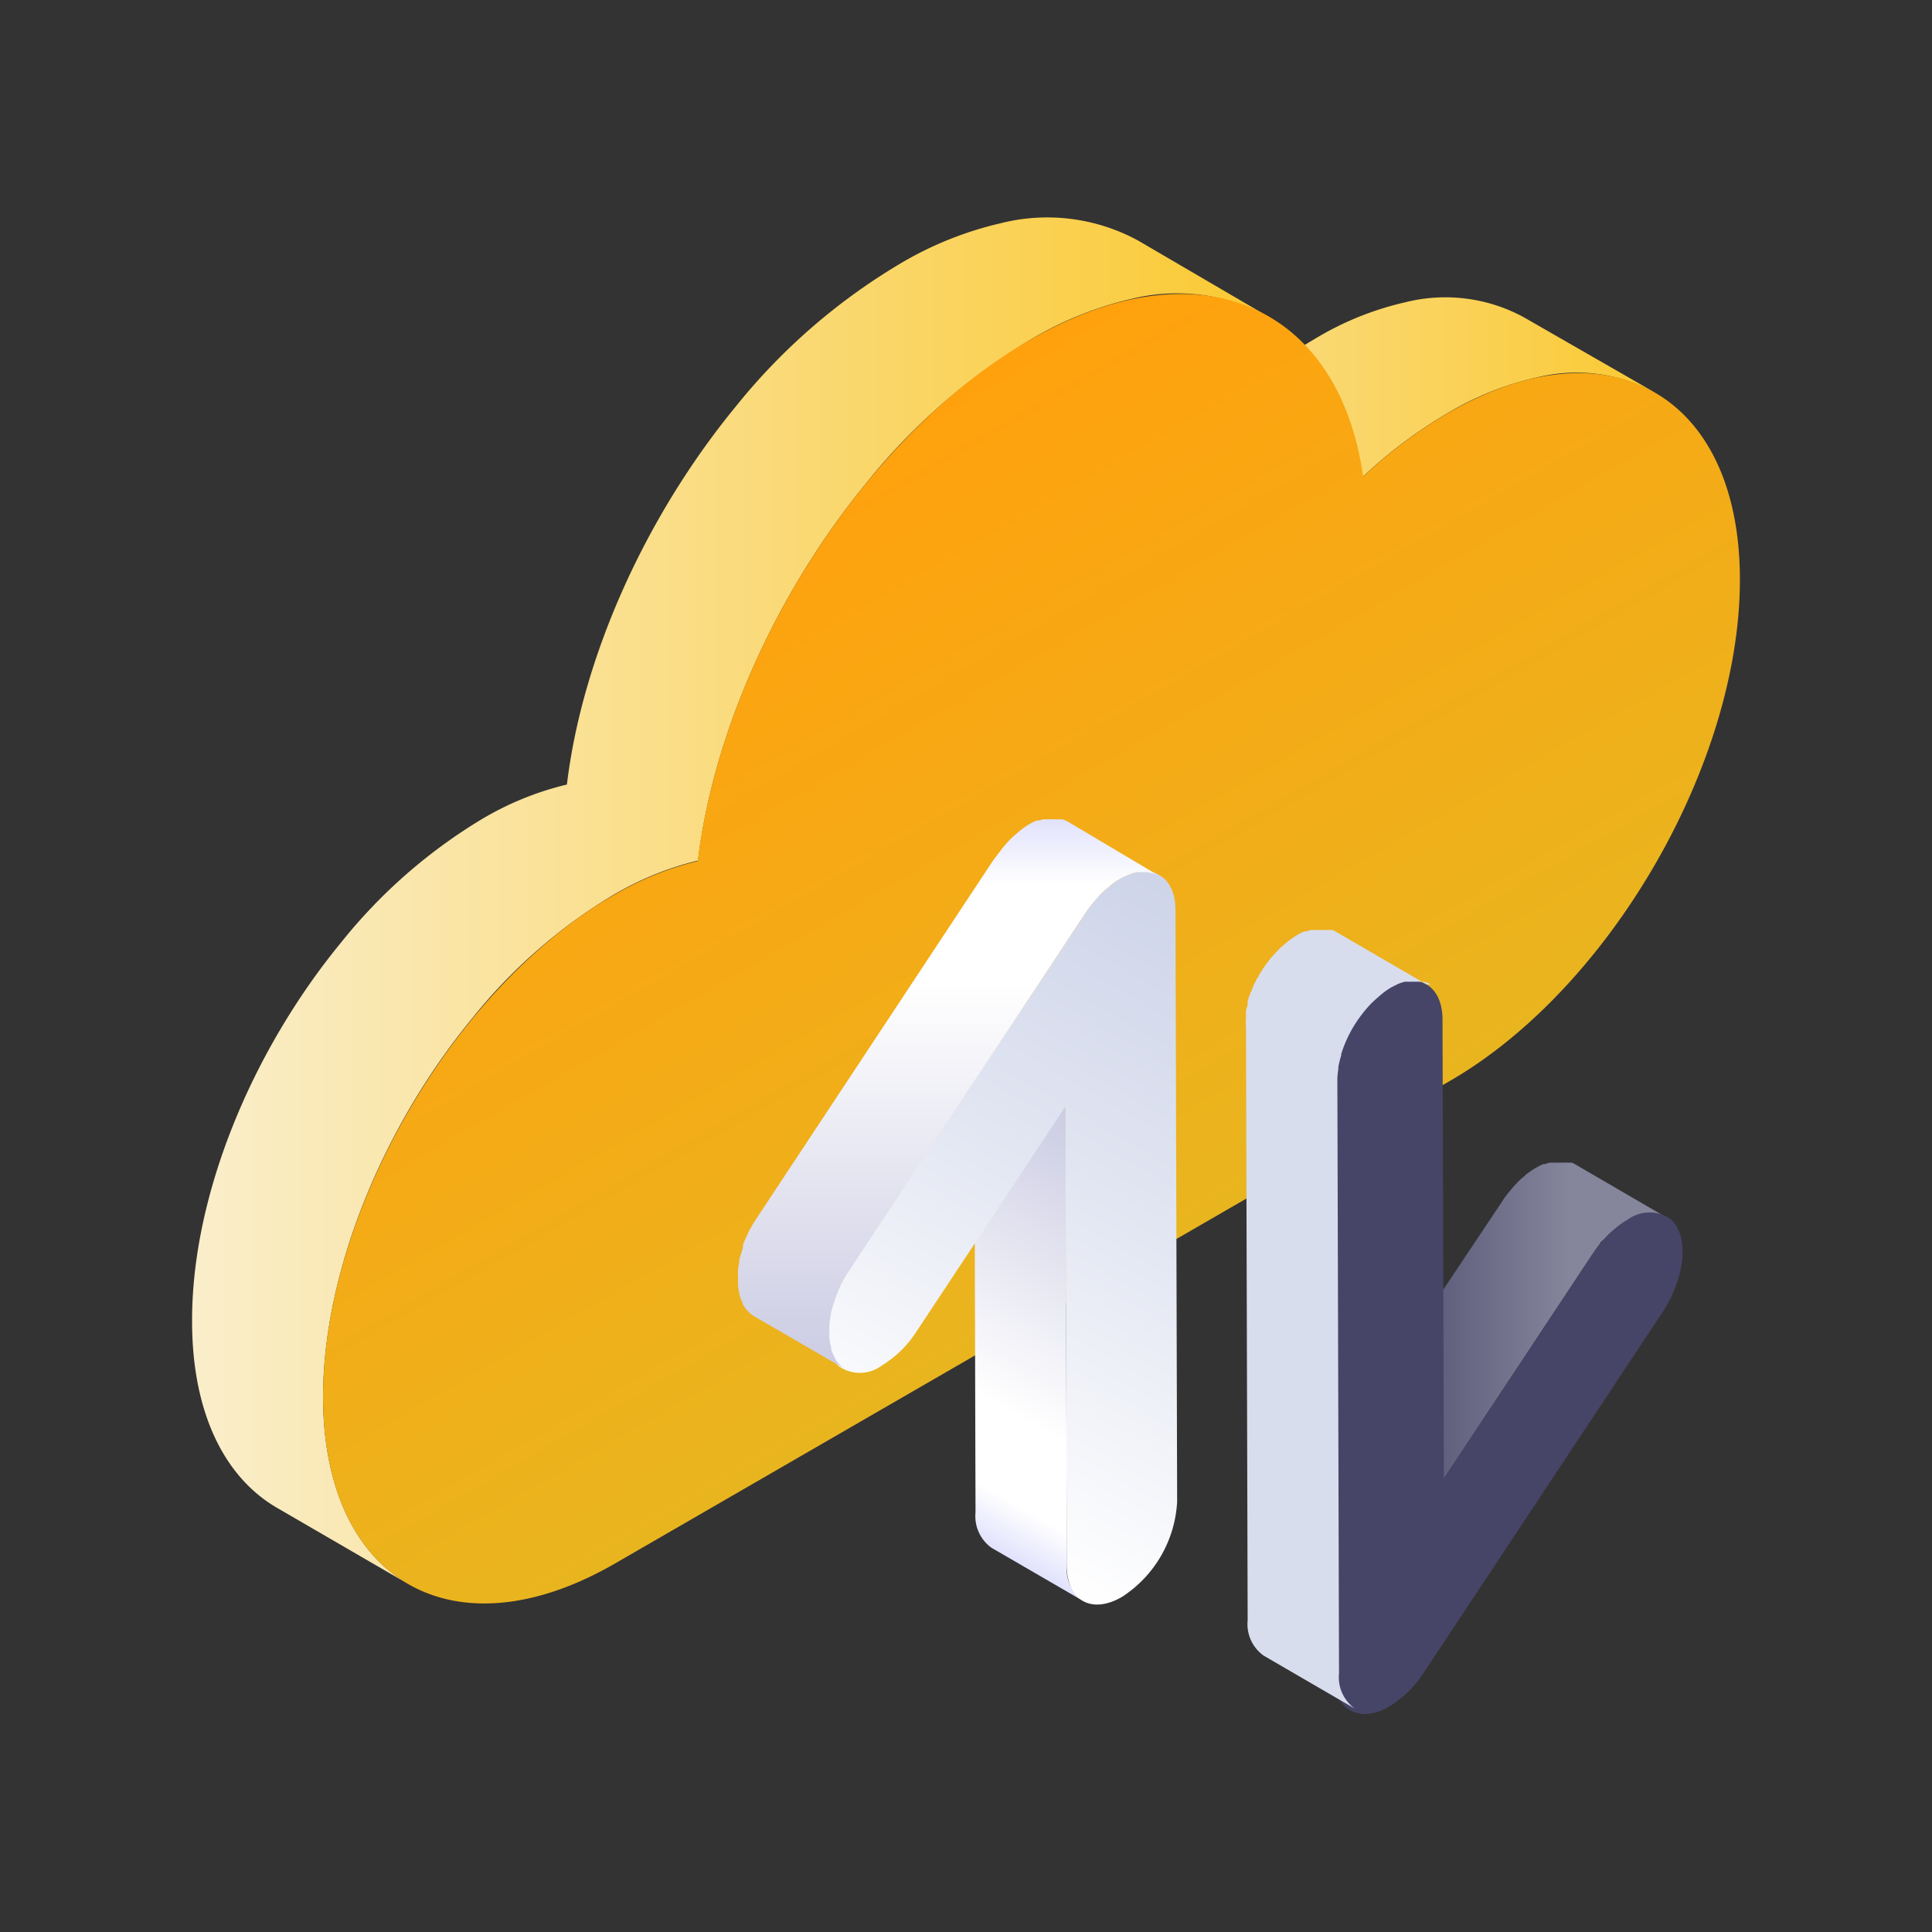
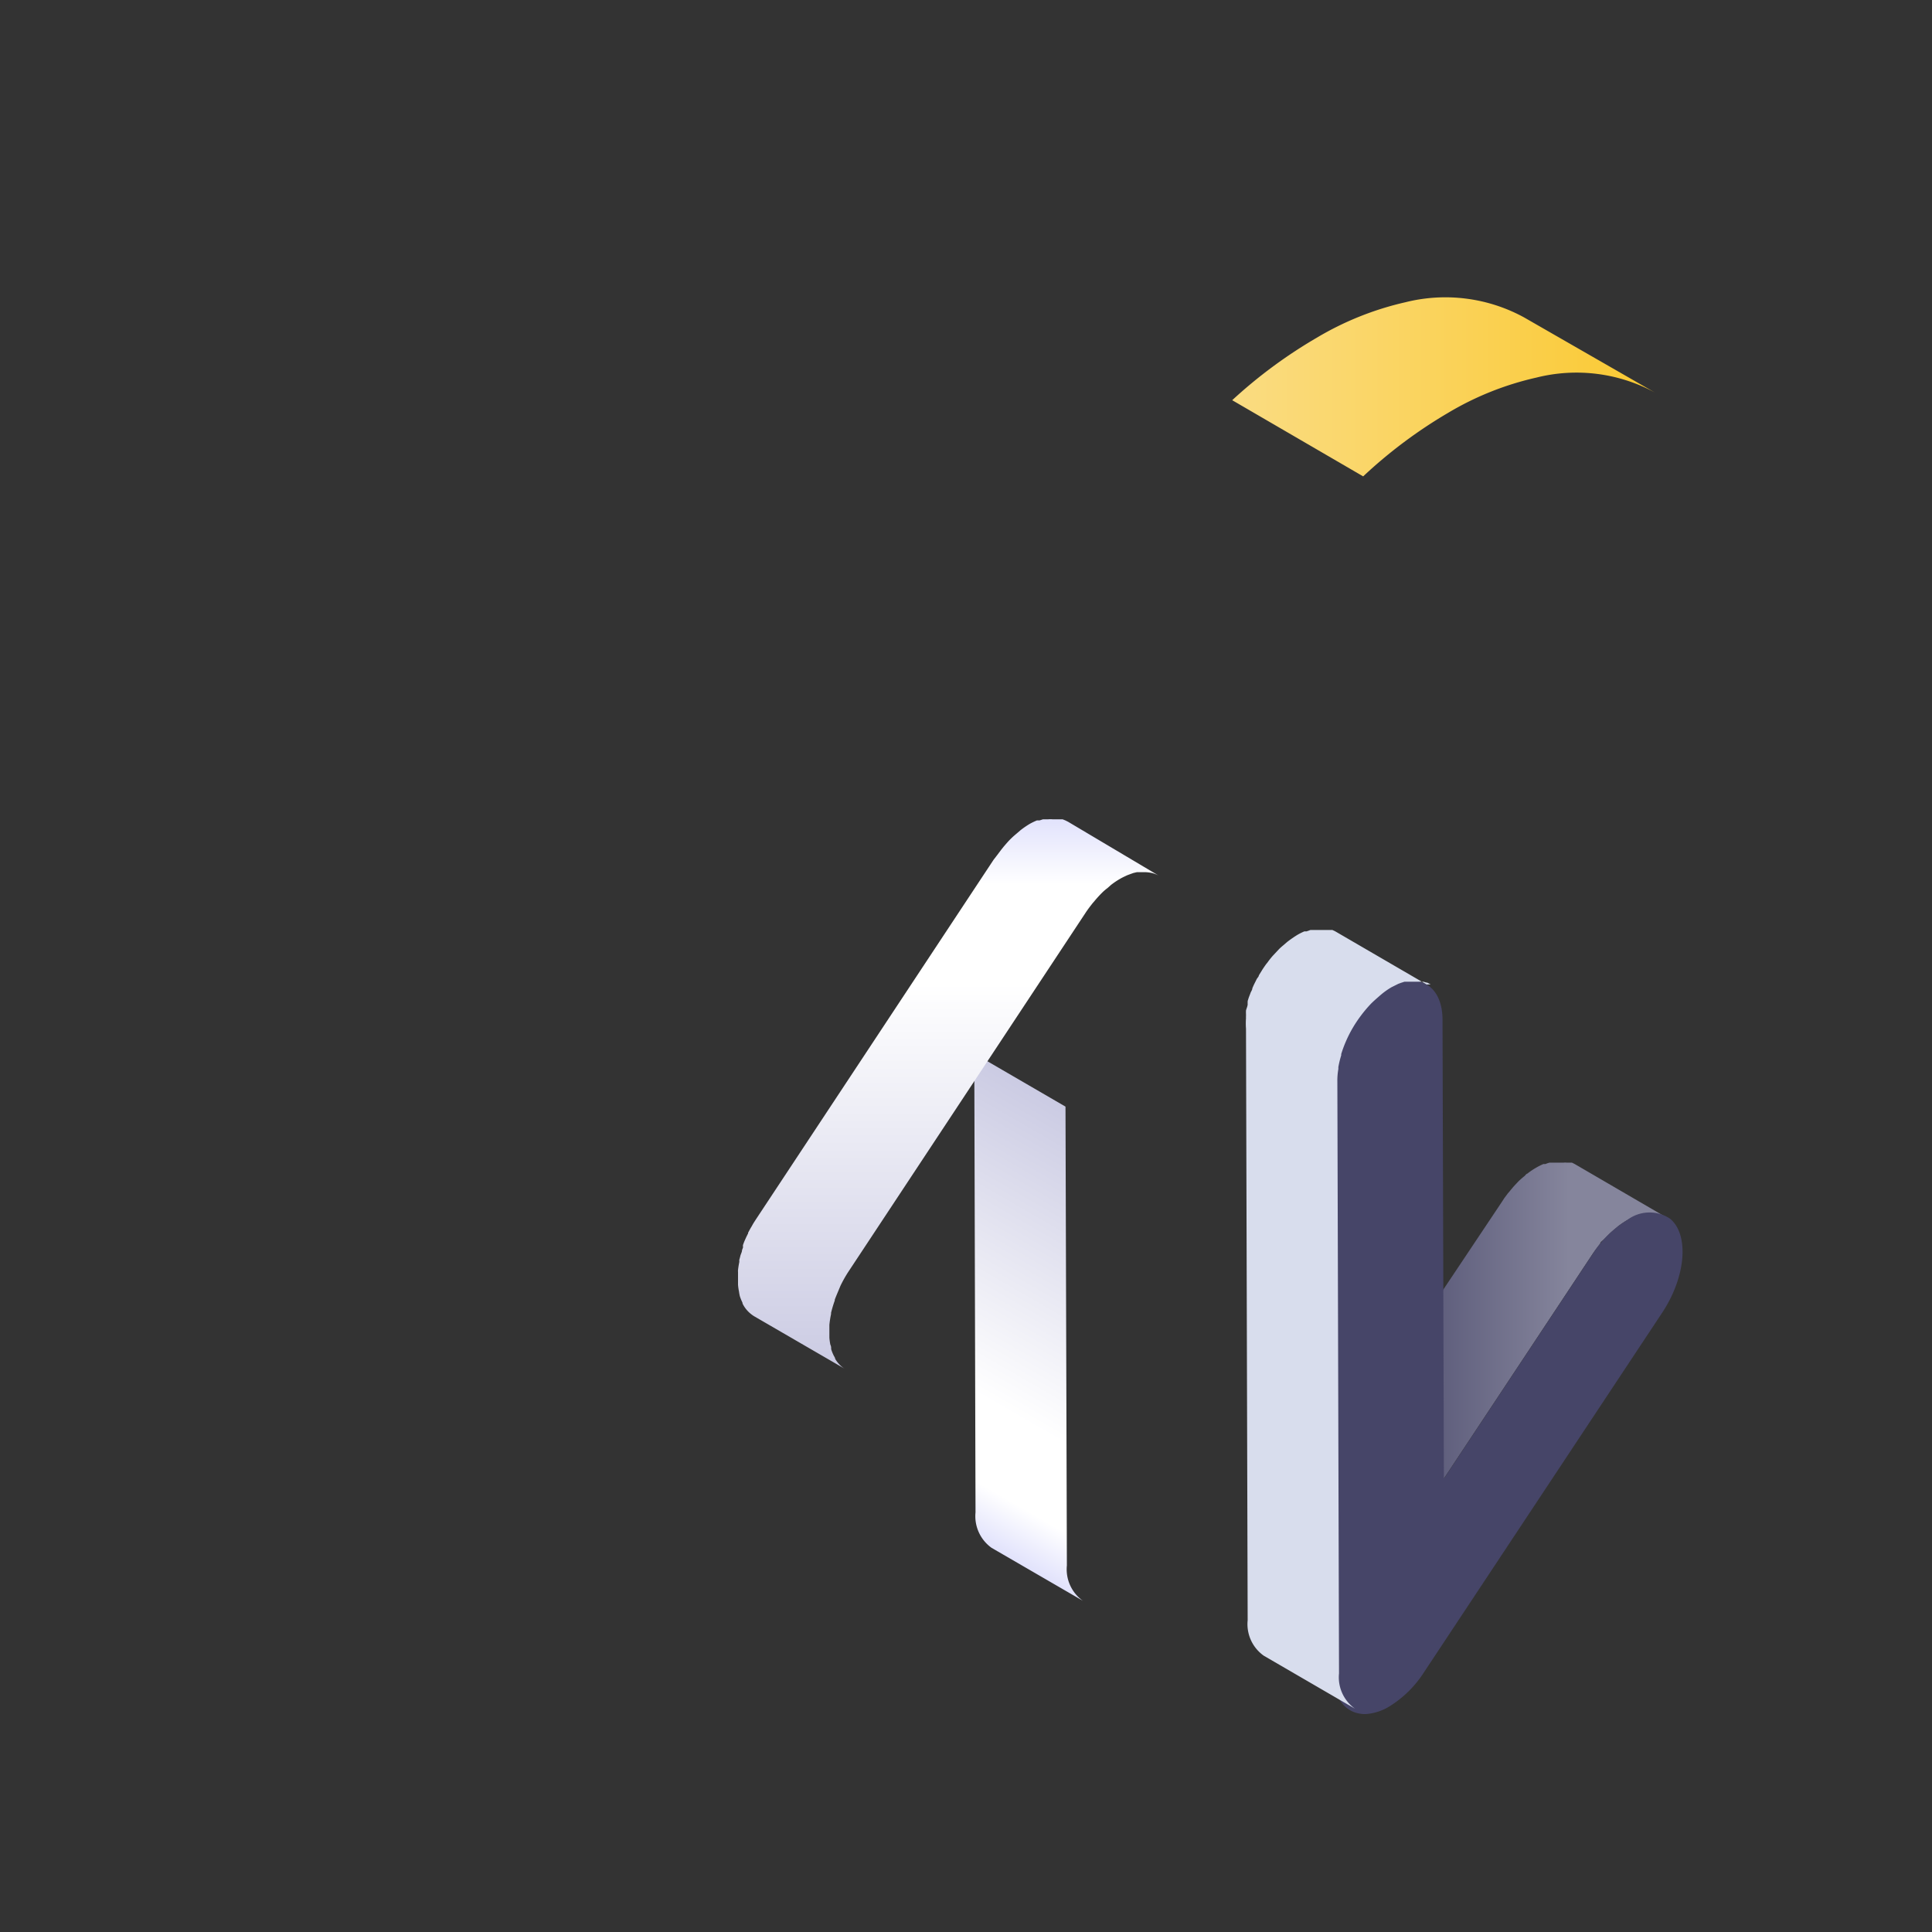
<svg xmlns="http://www.w3.org/2000/svg" xmlns:xlink="http://www.w3.org/1999/xlink" id="图层_1" data-name="图层 1" viewBox="0 0 140 140">
  <rect x="0" y="0" width="140" height="140" fill="#333333" stroke="none" />
  <defs>
    <style>.cls-1{isolation:isolate;}.cls-2{fill:url(#未命名的渐变_154);}.cls-3{fill:url(#未命名的渐变_21);}.cls-4{fill:url(#未命名的渐变_15);}.cls-5{fill:url(#未命名的渐变_17);}.cls-6{fill:#464568;}.cls-7{fill:#d8dded;}.cls-8{fill:url(#未命名的渐变_48);}.cls-9{fill:url(#未命名的渐变_3);}.cls-10{fill:url(#未命名的渐变_48-2);}</style>
    <linearGradient id="未命名的渐变_154" x1="89.29" y1="28.03" x2="119.93" y2="28.03" gradientUnits="userSpaceOnUse">
      <stop offset="0" stop-color="#fadc82" />
      <stop offset="1" stop-color="#fac932" />
    </linearGradient>
    <linearGradient id="未命名的渐变_21" x1="13.92" y1="65.28" x2="91.96" y2="65.28" gradientUnits="userSpaceOnUse">
      <stop offset="0" stop-color="#faeecb" />
      <stop offset="1" stop-color="#fac932" />
    </linearGradient>
    <linearGradient id="未命名的渐变_15" x1="54.37" y1="36.33" x2="85.25" y2="89.81" gradientUnits="userSpaceOnUse">
      <stop offset="0" stop-color="#ffa10d" />
      <stop offset="1" stop-color="#e9b51f" />
    </linearGradient>
    <linearGradient id="未命名的渐变_17" x1="98.02" y1="95.58" x2="120.76" y2="95.58" gradientUnits="userSpaceOnUse">
      <stop offset="0" stop-color="#464568" />
      <stop offset="0.69" stop-color="#85859c" />
    </linearGradient>
    <linearGradient id="未命名的渐变_48" x1="66.93" y1="109.34" x2="82.13" y2="83.01" gradientUnits="userSpaceOnUse">
      <stop offset="0" stop-color="#e1e2fc" />
      <stop offset="0.12" stop-color="#fff" />
      <stop offset="0.3" stop-color="#fff" />
      <stop offset="1" stop-color="#cbcbe3" />
    </linearGradient>
    <linearGradient id="未命名的渐变_3" x1="68.33" y1="110.15" x2="92.49" y2="68.29" gradientUnits="userSpaceOnUse">
      <stop offset="0" stop-color="#fff" />
      <stop offset="0.54" stop-color="#e2e6f2" />
      <stop offset="1" stop-color="#ced4e9" />
    </linearGradient>
    <linearGradient id="未命名的渐变_48-2" x1="68.66" y1="59.29" x2="68.66" y2="99.21" xlink:href="#未命名的渐变_48" />
  </defs>
  <title>01 icon解决方案</title>
  <g class="cls-1">
    <path class="cls-2" d="M110.44,23a11.9,11.9,0,0,0-8.59-1.1,22.1,22.1,0,0,0-6.41,2.56A35.06,35.06,0,0,0,89.29,29l9.49,5.52a34.57,34.57,0,0,1,6.15-4.6,21.82,21.82,0,0,1,6.41-2.56,11.9,11.9,0,0,1,8.59,1.09Z" />
-     <path class="cls-3" d="M82.47,17.43a13.77,13.77,0,0,0-9.93-1.26,25.52,25.52,0,0,0-7.42,3A44.31,44.31,0,0,0,53.29,29.49c-6.45,7.86-11.08,18-12.21,27.36a22.12,22.12,0,0,0-6.15,2.5,38.4,38.4,0,0,0-10.2,8.93c-6.47,7.87-10.84,18.34-10.81,27.47,0,6.64,2.36,11.31,6.15,13.51l9.49,5.51c-3.79-2.2-6.13-6.87-6.15-13.51,0-9.12,4.34-19.6,10.81-27.47a38.29,38.29,0,0,1,10.21-8.93,22.5,22.5,0,0,1,6.15-2.5C51.7,53,56.33,42.86,62.78,35A44.6,44.6,0,0,1,74.61,24.65a25.52,25.52,0,0,1,7.42-3A13.77,13.77,0,0,1,92,23Z" />
-     <path class="cls-4" d="M74.61,24.65C86.83,17.59,97,22.08,98.78,34.53a34.57,34.57,0,0,1,6.15-4.6c11.64-6.72,21.11-1.33,21.15,12s-9.38,29.67-21,36.39L44.56,113.3c-11.64,6.72-21.11,1.33-21.15-12s9.38-29.68,21-36.4a22.5,22.5,0,0,1,6.15-2.5C52.31,47.87,62.39,31.7,74.61,24.65Z" />
  </g>
  <path class="cls-5" d="M116.6,89.43c.14-.14.29-.26.43-.38l.22-.19a6.54,6.54,0,0,1,.67-.45,4.66,4.66,0,0,1,.5-.25l.15-.06.29-.1.16,0,.16,0a1.52,1.52,0,0,1,.21,0l.12,0h.32a1.53,1.53,0,0,1,.3,0h0a1,1,0,0,1,.25.07l.07,0a2.24,2.24,0,0,1,.27.13l-6.61-3.85h0l-.2-.1,0,0-.07,0-.08,0-.17,0h-.06a.85.85,0,0,0-.23,0h-.57l-.13,0-.16,0h-.06l-.1,0a2,2,0,0,0-.29.1l-.08,0-.07,0a4.66,4.66,0,0,0-.5.25,5.24,5.24,0,0,0-.67.45c-.07,0-.14.13-.22.19s-.29.24-.43.38h0c-.14.15-.29.3-.43.47l-.11.13-.08.1-.13.15-.27.36-.14.22L98,103.31l6.62,3.84,10.78-16.28c.17-.25.35-.49.53-.72L116,90C116.22,89.83,116.41,89.62,116.6,89.43Z" />
  <path class="cls-6" d="M100.53,71.61c2.21-1.27,4-.24,4,2.29l.1,33.25,10.78-16.28a7.76,7.76,0,0,1,2.5-2.46,2.67,2.67,0,0,1,3.12-.09c1.39,1.17,1.13,4.22-.58,6.8l-17.27,26.07a7.93,7.93,0,0,1-2.51,2.47,3.79,3.79,0,0,1-1.72.55c-1.4,0-2.29-1.06-2.29-2.83l-.12-42.86A8.78,8.78,0,0,1,100.53,71.61Z" />
  <path class="cls-7" d="M103.38,71.34l-6.62-3.85h0l-.21-.1h0l-.07,0-.11,0-.11,0-.07,0h0l-.24,0h0s0,0-.06,0h-.49l-.1,0-.16,0-.09,0-.09,0-.28.1-.1,0-.06,0a4.66,4.66,0,0,0-.5.25,8.45,8.45,0,0,0-.75.52l-.23.2c-.12.1-.24.2-.35.31l-.15.16-.14.15-.15.16c-.11.12-.22.26-.32.39l-.11.15-.06.07-.1.14c-.08.12-.16.23-.23.35l-.21.34v0l0,0c0,.09-.11.18-.16.28s-.11.22-.17.34-.09.2-.14.31v0h0c0,.12-.1.24-.14.36s-.1.25-.14.38l-.06.19s0,0,0,.08a.74.74,0,0,0,0,.14c0,.15-.08.3-.12.46a2.51,2.51,0,0,0,0,.27l0,.15a.59.59,0,0,0,0,.13,5.27,5.27,0,0,0,0,.78l.12,42.86a2.8,2.8,0,0,0,1.17,2.57l6.61,3.84a2.79,2.79,0,0,1-1.16-2.56l-.12-42.86a4.81,4.81,0,0,1,.07-.92.68.68,0,0,0,0-.14,6.87,6.87,0,0,1,.21-.87l0-.09a9,9,0,0,1,.35-.94v0a9,9,0,0,1,.47-.93v0a9.59,9.59,0,0,1,.56-.85l.06-.08c.18-.24.38-.48.58-.7l.13-.14c.17-.17.34-.32.51-.47l.23-.2a5.38,5.38,0,0,1,.75-.53l.5-.25.16-.06.28-.09.18,0,.16,0,.21,0h.44l.29,0,.08,0a.83.83,0,0,1,.21.06l.07,0,.26.13h0Z" />
  <path class="cls-8" d="M77.31,113.44l-.1-33.25L70.6,76.35l.09,33.24a2.82,2.82,0,0,0,1.16,2.57L78.47,116A2.8,2.8,0,0,1,77.31,113.44Z" />
-   <path class="cls-9" d="M81.17,63.68a3.79,3.79,0,0,1,1.72-.55c1.4,0,2.29,1.06,2.29,2.83l.12,42.86a8.78,8.78,0,0,1-4,6.9c-2.21,1.28-4,.26-4-2.28l-.1-33.25L66.43,96.46a7.8,7.8,0,0,1-2.5,2.47,2.66,2.66,0,0,1-3.12.09c-1.39-1.17-1.13-4.22.58-6.8L78.66,66.15A7.94,7.94,0,0,1,81.17,63.68Z" />
  <path class="cls-10" d="M82.13,63.26l.26-.06.12,0,.38,0a2.65,2.65,0,0,1,.58.06h0a1.87,1.87,0,0,1,.51.2L77.4,59.55h0l-.2-.1L77,59.37l-.07,0h-.05l-.1,0-.24,0h-.28a1.53,1.53,0,0,0-.3,0h0l-.12,0-.18,0-.08,0-.25.08-.14,0-.05,0a4.89,4.89,0,0,0-.52.25,6.68,6.68,0,0,0-.67.46l-.22.19c-.15.13-.3.25-.44.39h0c-.15.14-.29.3-.43.46l-.12.14-.08.1-.12.15-.27.36L72,62.3,54.77,88.37l-.09.14a3.79,3.79,0,0,0-.2.34c-.07.11-.13.22-.19.33l-.08.15,0,.06a.54.54,0,0,0-.07.13c-.06.11-.11.23-.16.34s-.1.24-.14.36a.36.36,0,0,0,0,.11l0,.07-.07.19c0,.14-.09.28-.12.41s-.05.2-.08.3a.24.24,0,0,1,0,.08.19.19,0,0,1,0,.08q-.06.3-.09.57a.62.62,0,0,0,0,.13c0,.19,0,.36,0,.54s0,.26,0,.39a3.76,3.76,0,0,0,.07.5,3.23,3.23,0,0,0,.06.33,3.29,3.29,0,0,0,.19.47c0,.08.06.17.1.24a2.19,2.19,0,0,0,.46.54,2.34,2.34,0,0,0,.27.2l6.62,3.84a1.65,1.65,0,0,1-.27-.19,2.24,2.24,0,0,1-.46-.55c0-.07-.06-.16-.1-.23a3.29,3.29,0,0,1-.19-.47c0-.11,0-.22-.06-.33a4.18,4.18,0,0,1-.07-.51c0-.12,0-.25,0-.38s0-.36,0-.55a7.21,7.21,0,0,1,.12-.77.29.29,0,0,0,0-.09,9,9,0,0,1,.27-.9l0-.06c.12-.32.26-.63.41-1l0,0a9.23,9.23,0,0,1,.56-1L78.66,66.15c.17-.26.35-.49.53-.72l.09-.1c.18-.22.37-.43.56-.62s.3-.27.45-.39l.2-.18a5.43,5.43,0,0,1,.68-.46c.17-.1.35-.18.52-.26l.19-.07Z" />
</svg>